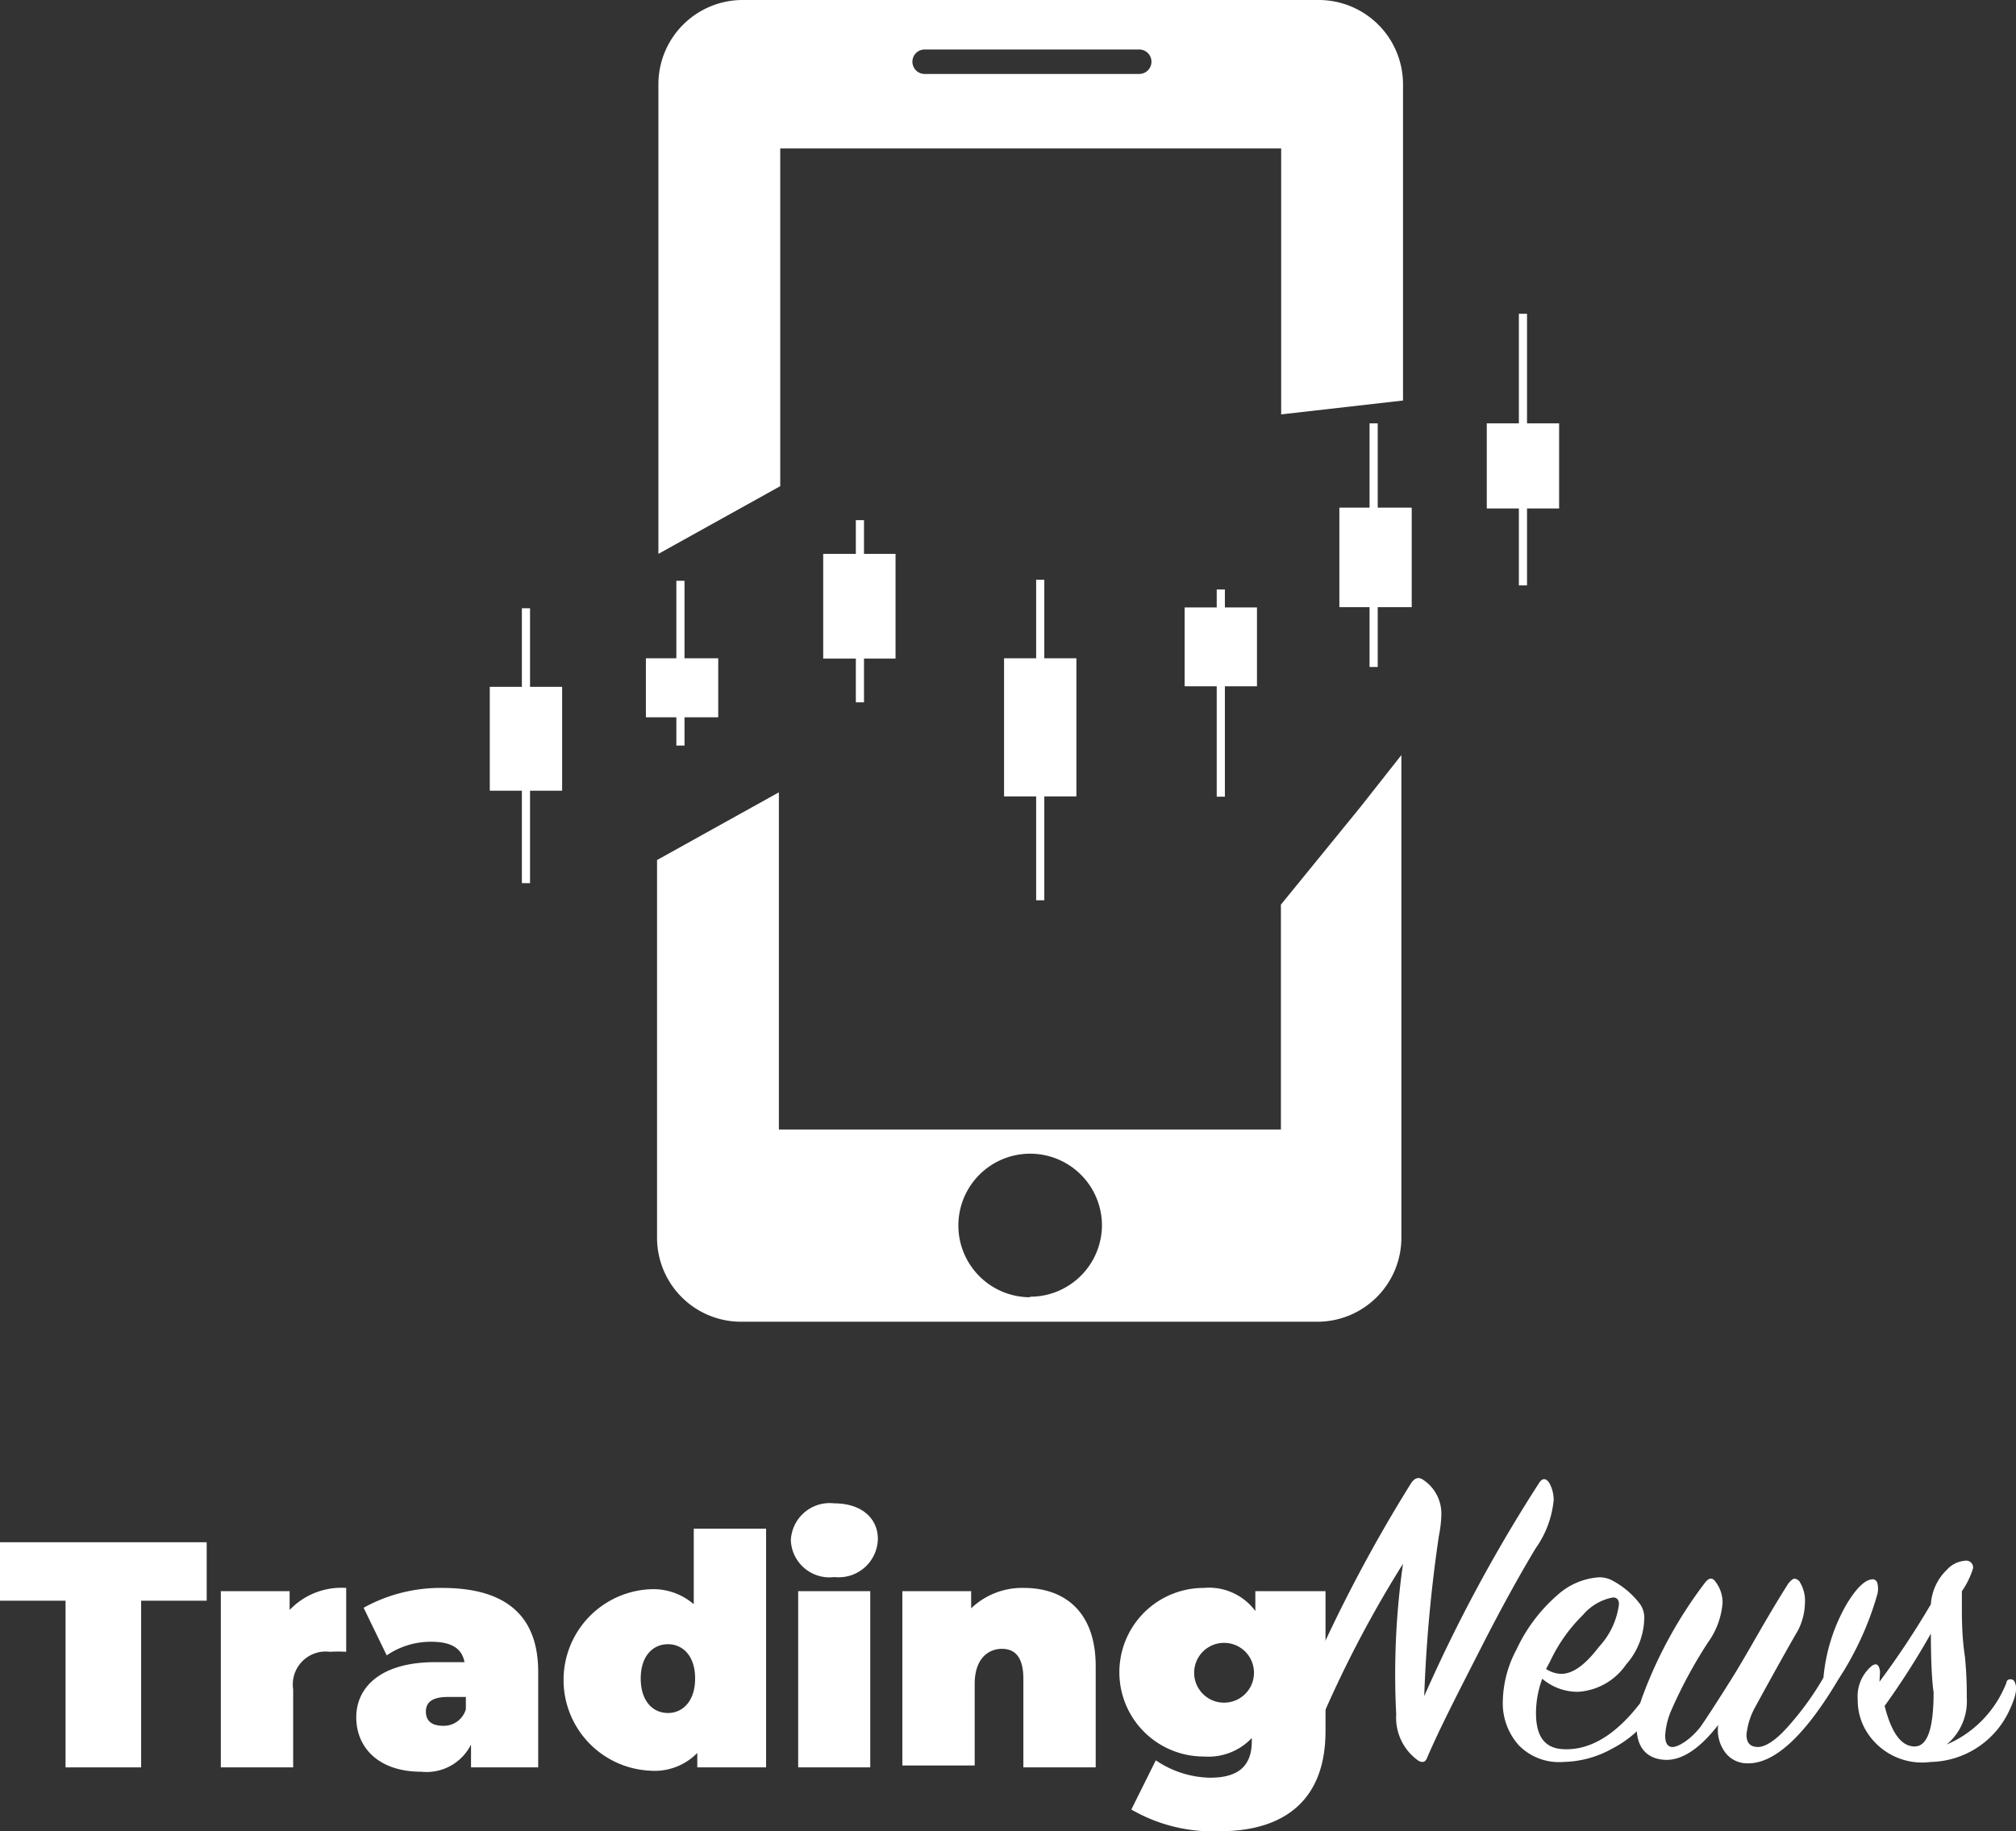
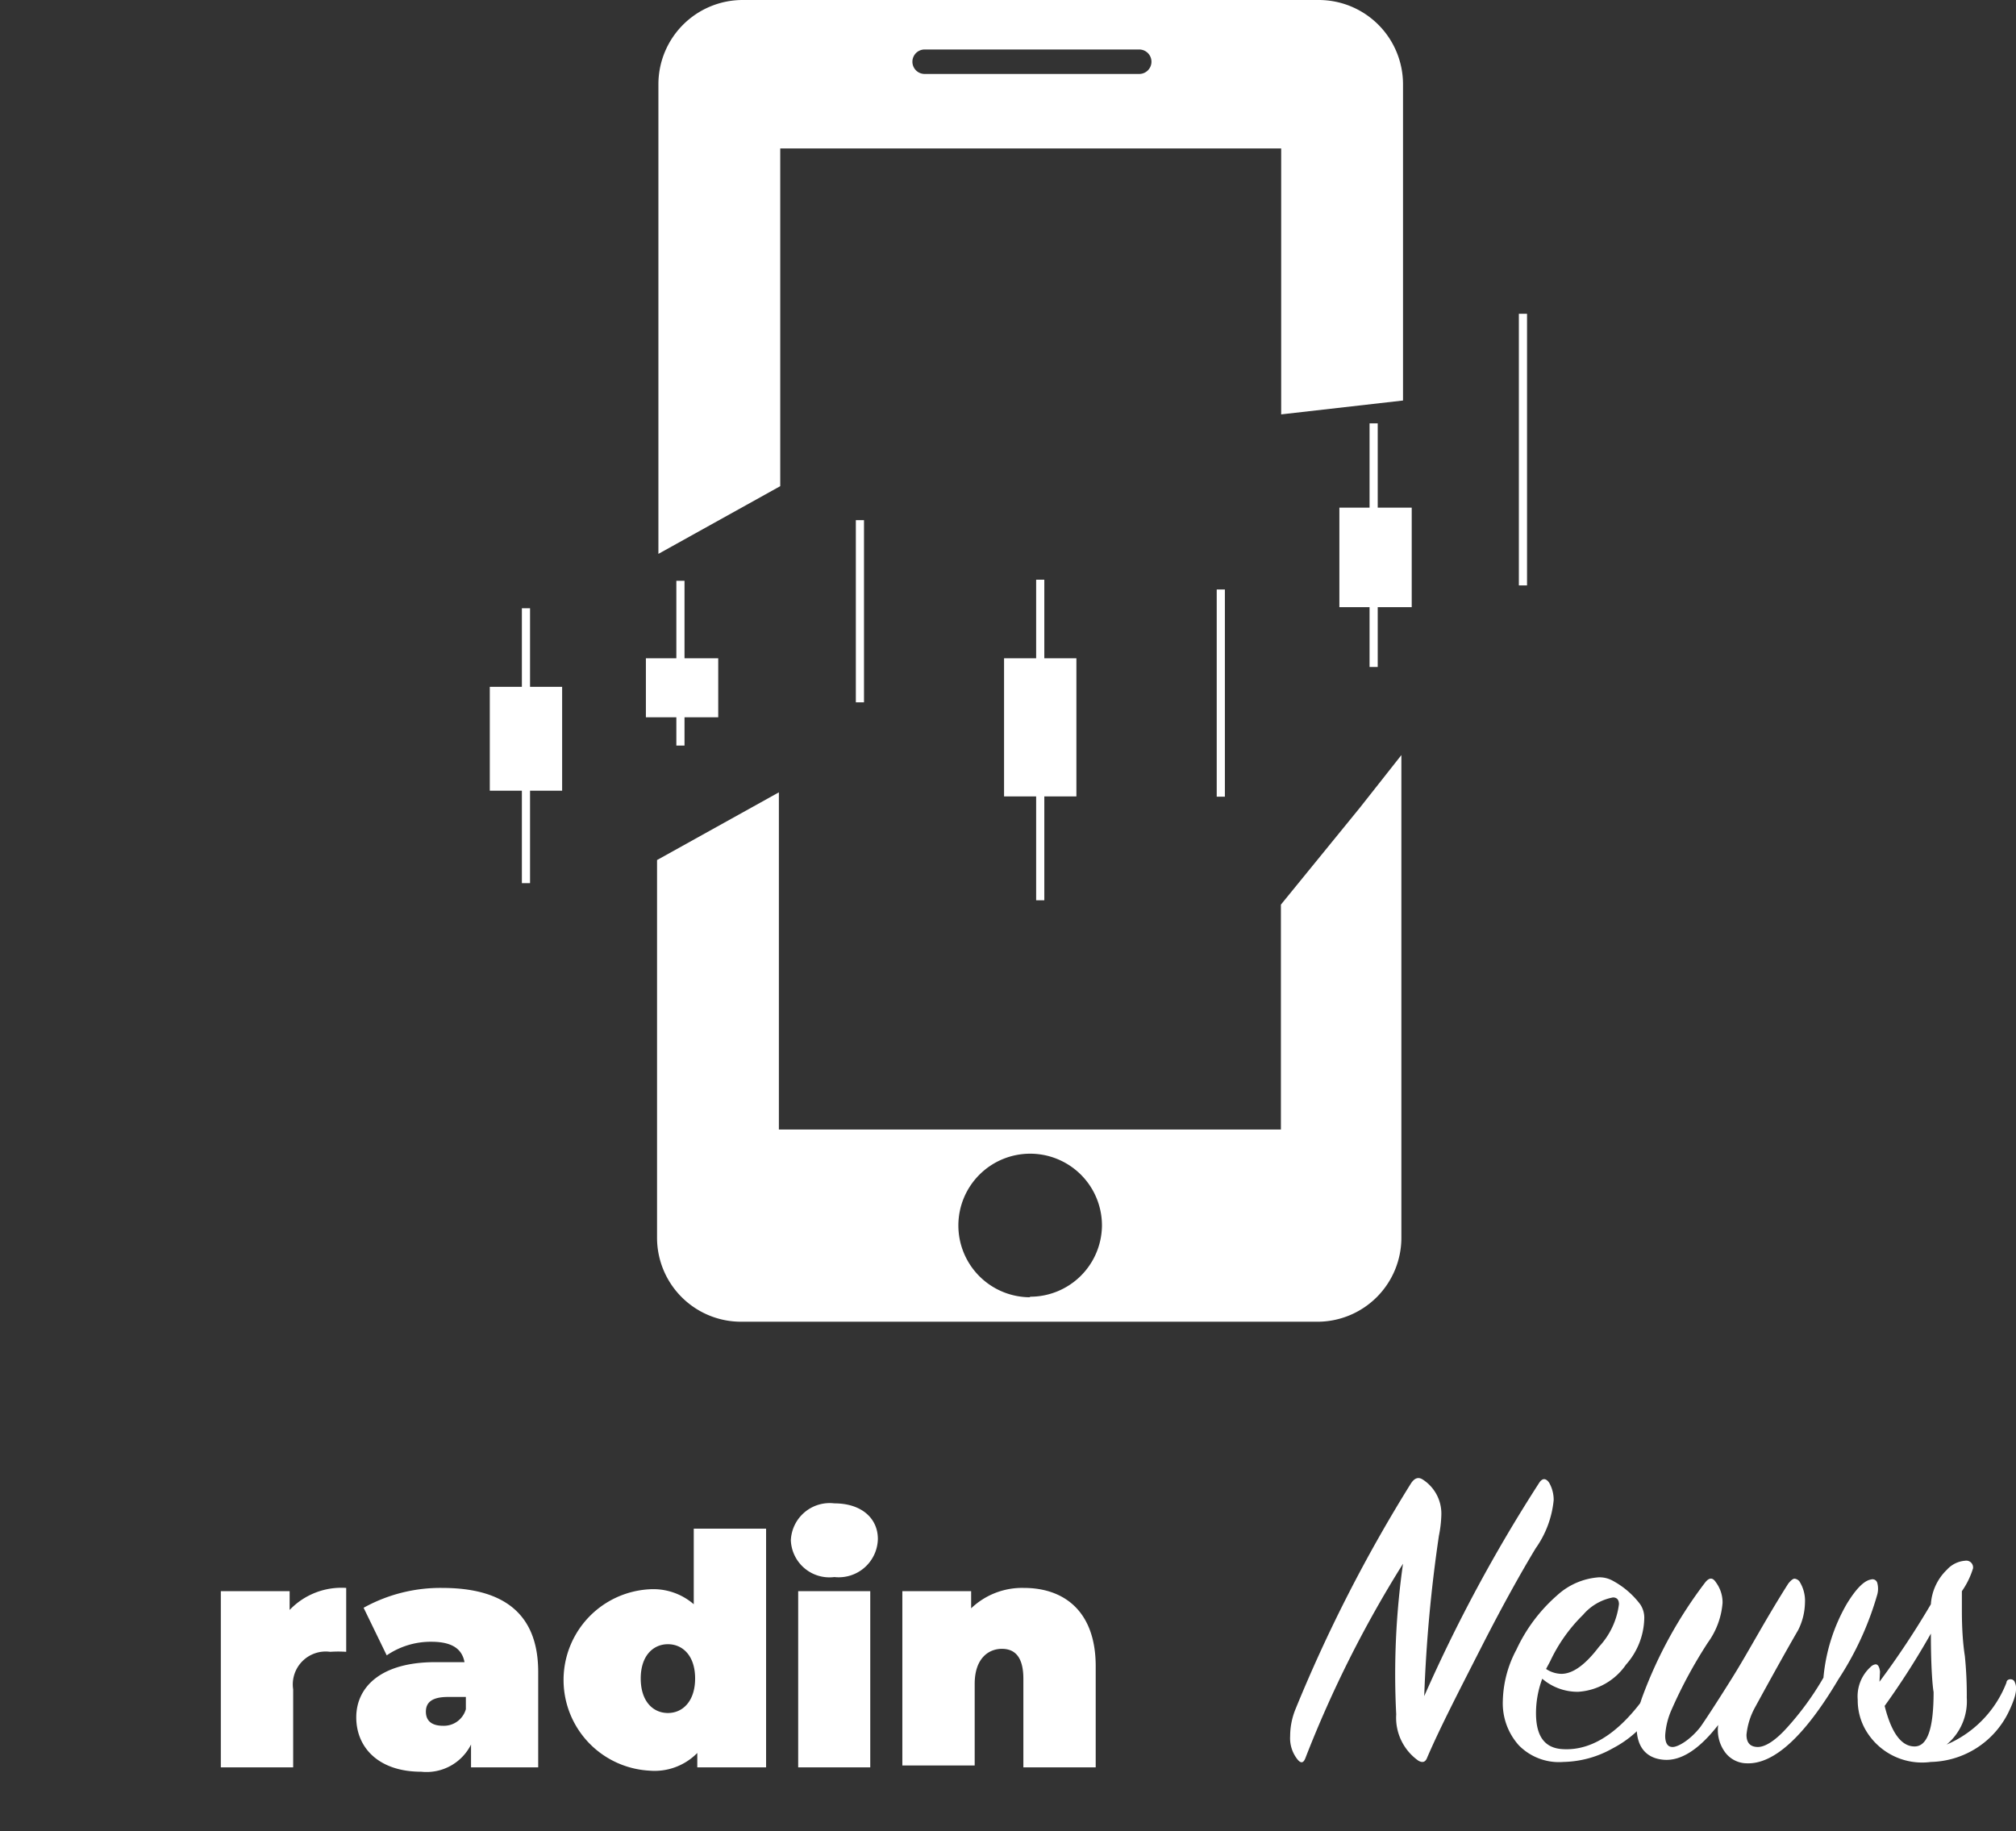
<svg xmlns="http://www.w3.org/2000/svg" viewBox="0 0 74.13 67.35">
  <rect x="0" y="0" width="74.13" height="67.35" fill="#333333" stroke="none" />
  <defs>
    <style>.cls-1{fill:#fff;}</style>
  </defs>
  <g id="Capa_2" data-name="Capa 2">
    <g id="Capa_1-2" data-name="Capa 1">
      <path class="cls-1" d="M50,29.71l-2.9,3.56v8.27H28.64V29.14l-4.48,2.49V45.52a3.09,3.09,0,0,0,3.1,3.09H48.44a3.09,3.09,0,0,0,3.09-3.09V27.77Zm-12.11,18a2.64,2.64,0,1,1,2.63-2.63A2.64,2.64,0,0,1,37.85,47.69Z" />
      <path class="cls-1" d="M28.69,17.88V5.46H47.11v9.78l4.48-.51V3.1A3.1,3.1,0,0,0,48.49,0H27.31a3.1,3.1,0,0,0-3.1,3.1V20.37ZM34,1.82h7.89a.45.45,0,1,1,0,.9H34a.45.45,0,1,1,0-.9Z" />
-       <rect class="cls-1" x="30.27" y="20.37" width="2.66" height="3.85" />
      <rect class="cls-1" x="23.75" y="24.21" width="2.66" height="2.17" />
      <rect class="cls-1" x="44.74" y="21.68" width="0.3" height="7.62" />
      <rect class="cls-1" x="50.36" y="15.57" width="0.3" height="8.96" />
      <rect class="cls-1" x="36.92" y="24.21" width="2.66" height="5.08" />
      <rect class="cls-1" x="38.1" y="21.32" width="0.3" height="11.79" />
      <rect class="cls-1" x="18.01" y="25.26" width="2.66" height="3.82" />
      <rect class="cls-1" x="19.19" y="22.37" width="0.3" height="10.11" />
-       <rect class="cls-1" x="54.67" y="15.57" width="2.66" height="3.13" />
      <rect class="cls-1" x="55.85" y="11.54" width="0.3" height="9.99" />
      <rect class="cls-1" x="31.47" y="19.13" width="0.3" height="6.7" />
      <rect class="cls-1" x="24.87" y="21.36" width="0.3" height="6.06" />
-       <rect class="cls-1" x="43.56" y="22.34" width="2.66" height="2.9" />
      <rect class="cls-1" x="49.25" y="18.67" width="2.66" height="3.66" />
-       <path class="cls-1" d="M2.41,58.87H0V56.72H7.6v2.15H5.19V65H2.41Z" />
      <path class="cls-1" d="M12.73,58.4v2.35a4.38,4.38,0,0,0-.59,0,1.21,1.21,0,0,0-1.36,1.38V65H8.12V58.52h2.53v.69A2.63,2.63,0,0,1,12.73,58.4Z" />
      <path class="cls-1" d="M19.79,61.49V65H17.32v-.84a1.83,1.83,0,0,1-1.83,1c-1.57,0-2.39-.89-2.39-2S14,61.13,16,61.13h1.08c-.09-.49-.46-.75-1.22-.75a2.87,2.87,0,0,0-1.64.5l-.85-1.75a5.82,5.82,0,0,1,2.89-.73C18.52,58.4,19.79,59.35,19.79,61.49Zm-2.66,1.37v-.45h-.66c-.57,0-.81.19-.81.54s.23.52.63.52A.84.84,0,0,0,17.13,62.86Z" />
      <path class="cls-1" d="M28.17,56.22V65H25.64v-.53a2.2,2.2,0,0,1-1.76.65,3.34,3.34,0,0,1,0-6.67,2.27,2.27,0,0,1,1.63.55V56.22Zm-2.61,5.51c0-.84-.46-1.26-1-1.26s-1,.42-1,1.26.45,1.27,1,1.27S25.56,62.56,25.56,61.73Z" />
      <path class="cls-1" d="M29.08,56.65a1.43,1.43,0,0,1,1.6-1.36c1,0,1.6.55,1.6,1.31a1.44,1.44,0,0,1-1.6,1.4A1.42,1.42,0,0,1,29.08,56.65Zm.27,1.87H32V65H29.35Z" />
      <path class="cls-1" d="M40.29,61.28V65H37.63V61.74c0-.8-.31-1.1-.79-1.1s-1,.34-1,1.29v3H33.18V58.52h2.53v.63a2.71,2.71,0,0,1,1.94-.75C39.13,58.4,40.29,59.26,40.29,61.28Z" />
-       <path class="cls-1" d="M48.74,58.52v5.15c0,2.49-1.46,3.68-3.91,3.68a6,6,0,0,1-3.23-.8l.9-1.81a3.66,3.66,0,0,0,2,.64c1.1,0,1.53-.49,1.53-1.35v-.11a2.2,2.2,0,0,1-1.77.68,3.1,3.1,0,1,1,0-6.2,2.12,2.12,0,0,1,1.9.85v-.73Zm-2.63,3a1.1,1.1,0,0,0-2.2,0,1.1,1.1,0,0,0,2.2,0Z" />
      <path class="cls-1" d="M51.59,57.51A42.32,42.32,0,0,0,48,64.66c-.07.18-.16.2-.28.06a1.25,1.25,0,0,1-.28-.87,2.63,2.63,0,0,1,.2-1,54.85,54.85,0,0,1,4.24-8.29c.13-.2.27-.25.43-.15A1.49,1.49,0,0,1,53,55.69a4.42,4.42,0,0,1-.09.79,53,53,0,0,0-.54,5.9,56.63,56.63,0,0,1,4.23-7.85c.06-.09.12-.13.18-.13s.14.05.2.16a1.28,1.28,0,0,1,.15.61,3.67,3.67,0,0,1-.66,1.77c-.52.86-1.2,2.07-2,3.64s-1.54,3-2,4.08c-.06.15-.17.18-.32.09a1.93,1.93,0,0,1-.81-1.7A28.77,28.77,0,0,1,51.59,57.51Z" />
      <path class="cls-1" d="M56.71,61.74A3.64,3.64,0,0,0,56.48,63c0,.86.32,1.3,1,1.33q1.7.09,3.27-2.31c.1-.16.2-.16.27,0s0,.58-.27,1A4,4,0,0,1,59.3,64.3a3.82,3.82,0,0,1-1.81.5,2.07,2.07,0,0,1-1.64-.61,2.31,2.31,0,0,1-.59-1.63,4.17,4.17,0,0,1,.5-1.89,6,6,0,0,1,1.5-2,2.53,2.53,0,0,1,1.53-.66,1,1,0,0,1,.52.13,3.11,3.11,0,0,1,1,.86.88.88,0,0,1,.15.55,2.64,2.64,0,0,1-.67,1.67,2.31,2.31,0,0,1-1.76,1A2,2,0,0,1,56.71,61.74Zm.14-.36a1.05,1.05,0,0,0,.56.18c.43,0,.89-.34,1.39-1A2.8,2.8,0,0,0,59.53,59c0-.17-.08-.25-.22-.25a1.91,1.91,0,0,0-1.1.64A5.88,5.88,0,0,0,57,61.1Z" />
      <path class="cls-1" d="M67.05,61.7A6.6,6.6,0,0,1,67.9,59c.34-.56.64-.87.9-.91a.18.18,0,0,1,.23.13.82.82,0,0,1,0,.42,11.39,11.39,0,0,1-1.43,3.12c-1.24,2.09-2.37,3.13-3.37,3.09a1,1,0,0,1-.8-.41,1.37,1.37,0,0,1-.25-1c-.7.9-1.37,1.33-2,1.28s-1-.45-1-1.21a3.47,3.47,0,0,1,.22-1.13A16.14,16.14,0,0,1,62.7,58.2c.15-.19.28-.19.4,0a1.24,1.24,0,0,1,.24.75,2.87,2.87,0,0,1-.54,1.46,17.19,17.19,0,0,0-1.34,2.48,2.75,2.75,0,0,0-.23.94c0,.29.1.43.29.42s.62-.25,1-.73c.15-.21.54-.8,1.16-1.79s1.19-2.09,2.07-3.48c.1-.13.18-.19.24-.19a.28.28,0,0,1,.17.09,1.33,1.33,0,0,1,.21.8,2.33,2.33,0,0,1-.25,1q-.58,1-1.59,2.85a2.61,2.61,0,0,0-.31,1c0,.29.13.44.4.45s.65-.22,1.09-.71A10.75,10.75,0,0,0,67.05,61.7Z" />
      <path class="cls-1" d="M69.11,61.85A31.45,31.45,0,0,0,71,59a1.93,1.93,0,0,1,.59-1.27,1,1,0,0,1,.67-.33.25.25,0,0,1,.29.28,3,3,0,0,1-.41.84c0,.22,0,.45,0,.69s0,1,.11,1.7a14.17,14.17,0,0,1,.07,1.53,2.07,2.07,0,0,1-.74,1.72,4.07,4.07,0,0,0,2.2-2.28c0-.09.1-.13.16-.12a.16.16,0,0,1,.15.12c.11.24,0,.6-.23,1.08A3.26,3.26,0,0,1,71,64.8a2.4,2.4,0,0,1-2.43-1.23,2.19,2.19,0,0,1-.26-1.06,1.46,1.46,0,0,1,.48-1.21.3.3,0,0,1,.18-.09c.08,0,.14.09.16.27ZM71,60.08a29.11,29.11,0,0,1-1.7,2.66c.25,1,.62,1.49,1.1,1.49s.7-.67.7-2C71.06,62,71,61.3,71,60.08Z" />
    </g>
  </g>
</svg>